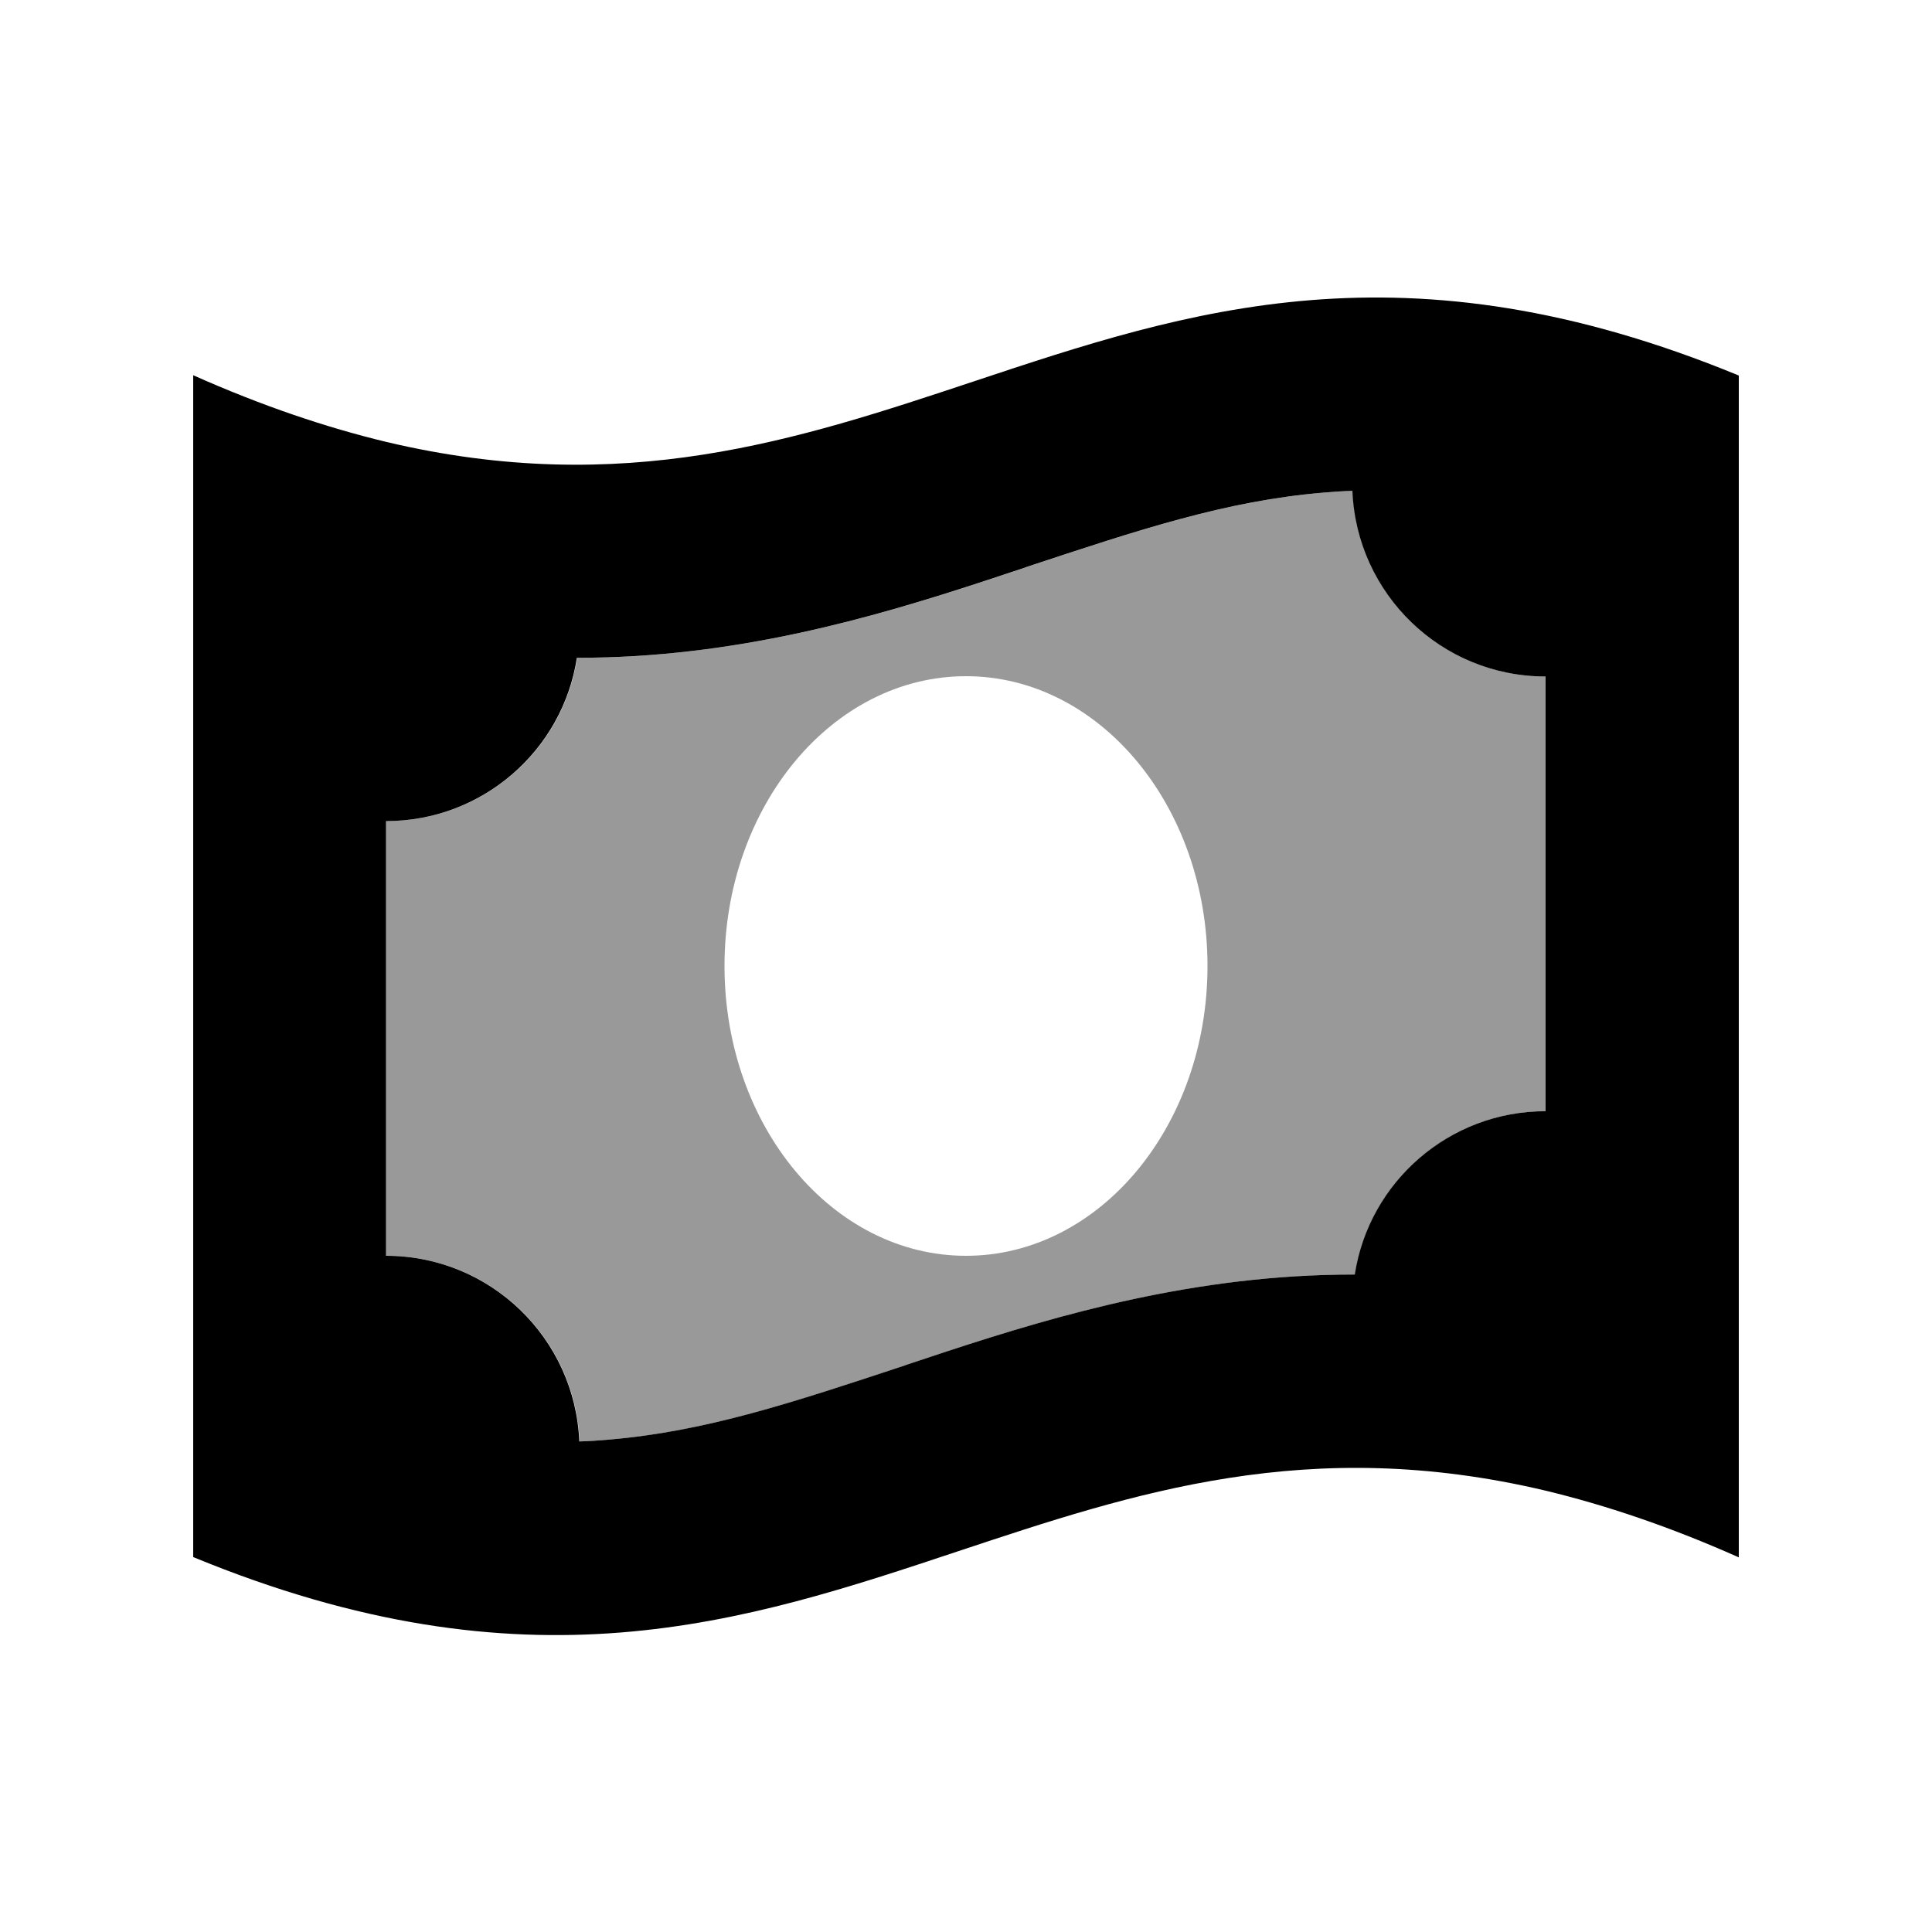
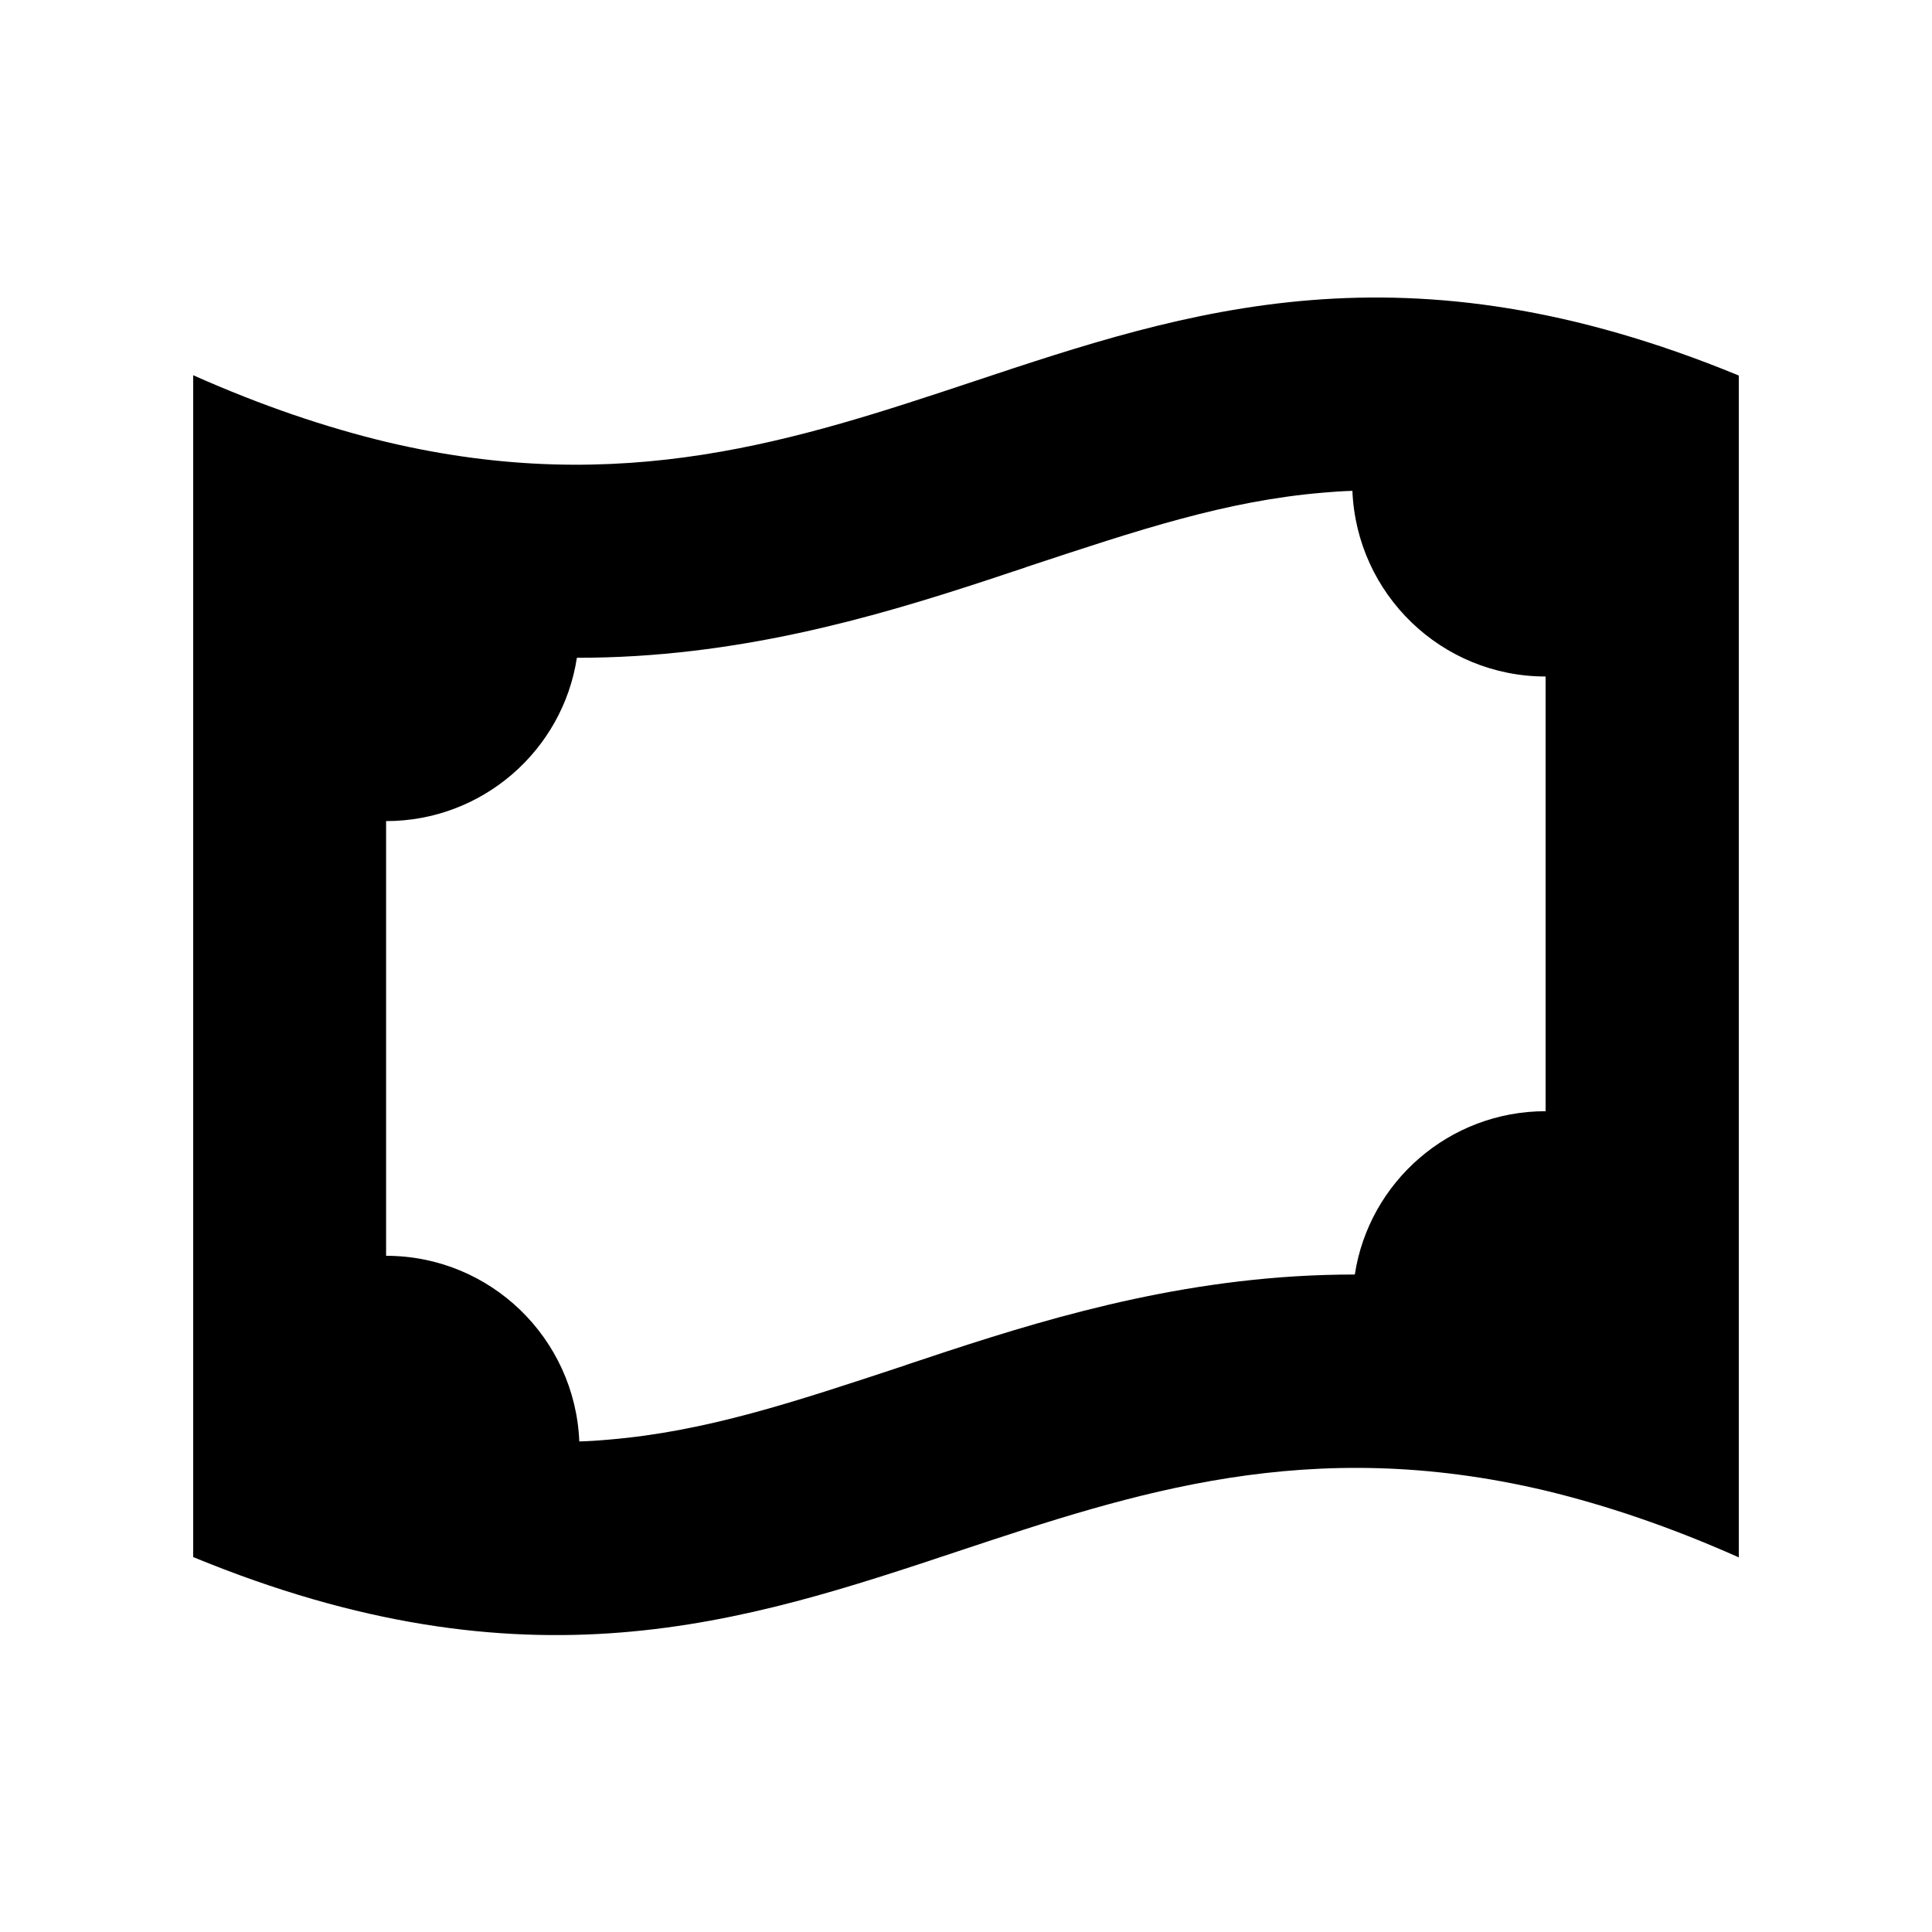
<svg xmlns="http://www.w3.org/2000/svg" viewBox="0 0 640 640">
-   <path opacity=".4" fill="currentColor" d="M128 272L128 416C162.5 416 190.6 443.3 192 477.5C195.3 477.4 198.5 477.2 201.7 476.9C233.9 474.2 262.7 464.6 299.9 452.3L300.4 452.1C335.8 440.3 379 425.9 429.2 422.8C435.7 422.4 442.3 422.2 448.9 422.2C453.6 391.5 480.2 368.1 512.1 368.1L512.1 224.1C477.6 224.1 449.5 196.8 448.1 162.6C444.8 162.7 441.6 162.9 438.4 163.2C406.2 165.9 377.4 175.5 340.2 187.8L339.7 188C304.3 199.8 261.1 214.2 210.9 217.3C204.4 217.7 197.8 217.9 191.2 217.9C186.5 248.6 159.9 272 128 272zM240 320C240 267 275.8 224 320 224C364.2 224 400 267 400 320C400 373 364.2 416 320 416C275.8 416 240 373 240 320z" />
  <path fill="currentColor" d="M201.6 476.9C233.8 474.2 262.6 464.6 299.8 452.3L300.3 452.1C335.7 440.3 378.9 425.9 429.1 422.8C435.6 422.4 442.2 422.2 448.8 422.2C453.5 391.5 480.1 368.1 512 368.1L512 224.1C477.5 224.1 449.4 196.8 448 162.6C444.7 162.7 441.5 162.9 438.3 163.2C406.1 165.9 377.3 175.5 340.1 187.8L339.6 188C304.2 199.8 261 214.2 210.8 217.3C204.3 217.7 197.7 217.9 191.1 217.9C186.4 248.6 159.8 272 127.9 272L127.9 416C162.4 416 190.5 443.3 191.9 477.5C195.2 477.4 198.4 477.2 201.6 476.9zM64 124.3C86.9 134.5 108.1 141.6 128 146.4C206.5 165 264.3 145.7 322.4 126.4C393.6 102.7 465.3 78.8 576 124.4L576 515.9C553.1 505.7 531.9 498.6 512 493.8C433.5 475.2 375.7 494.5 317.6 513.8C246.4 537.5 174.7 561.4 64 515.8L64 124.3z" />
</svg>